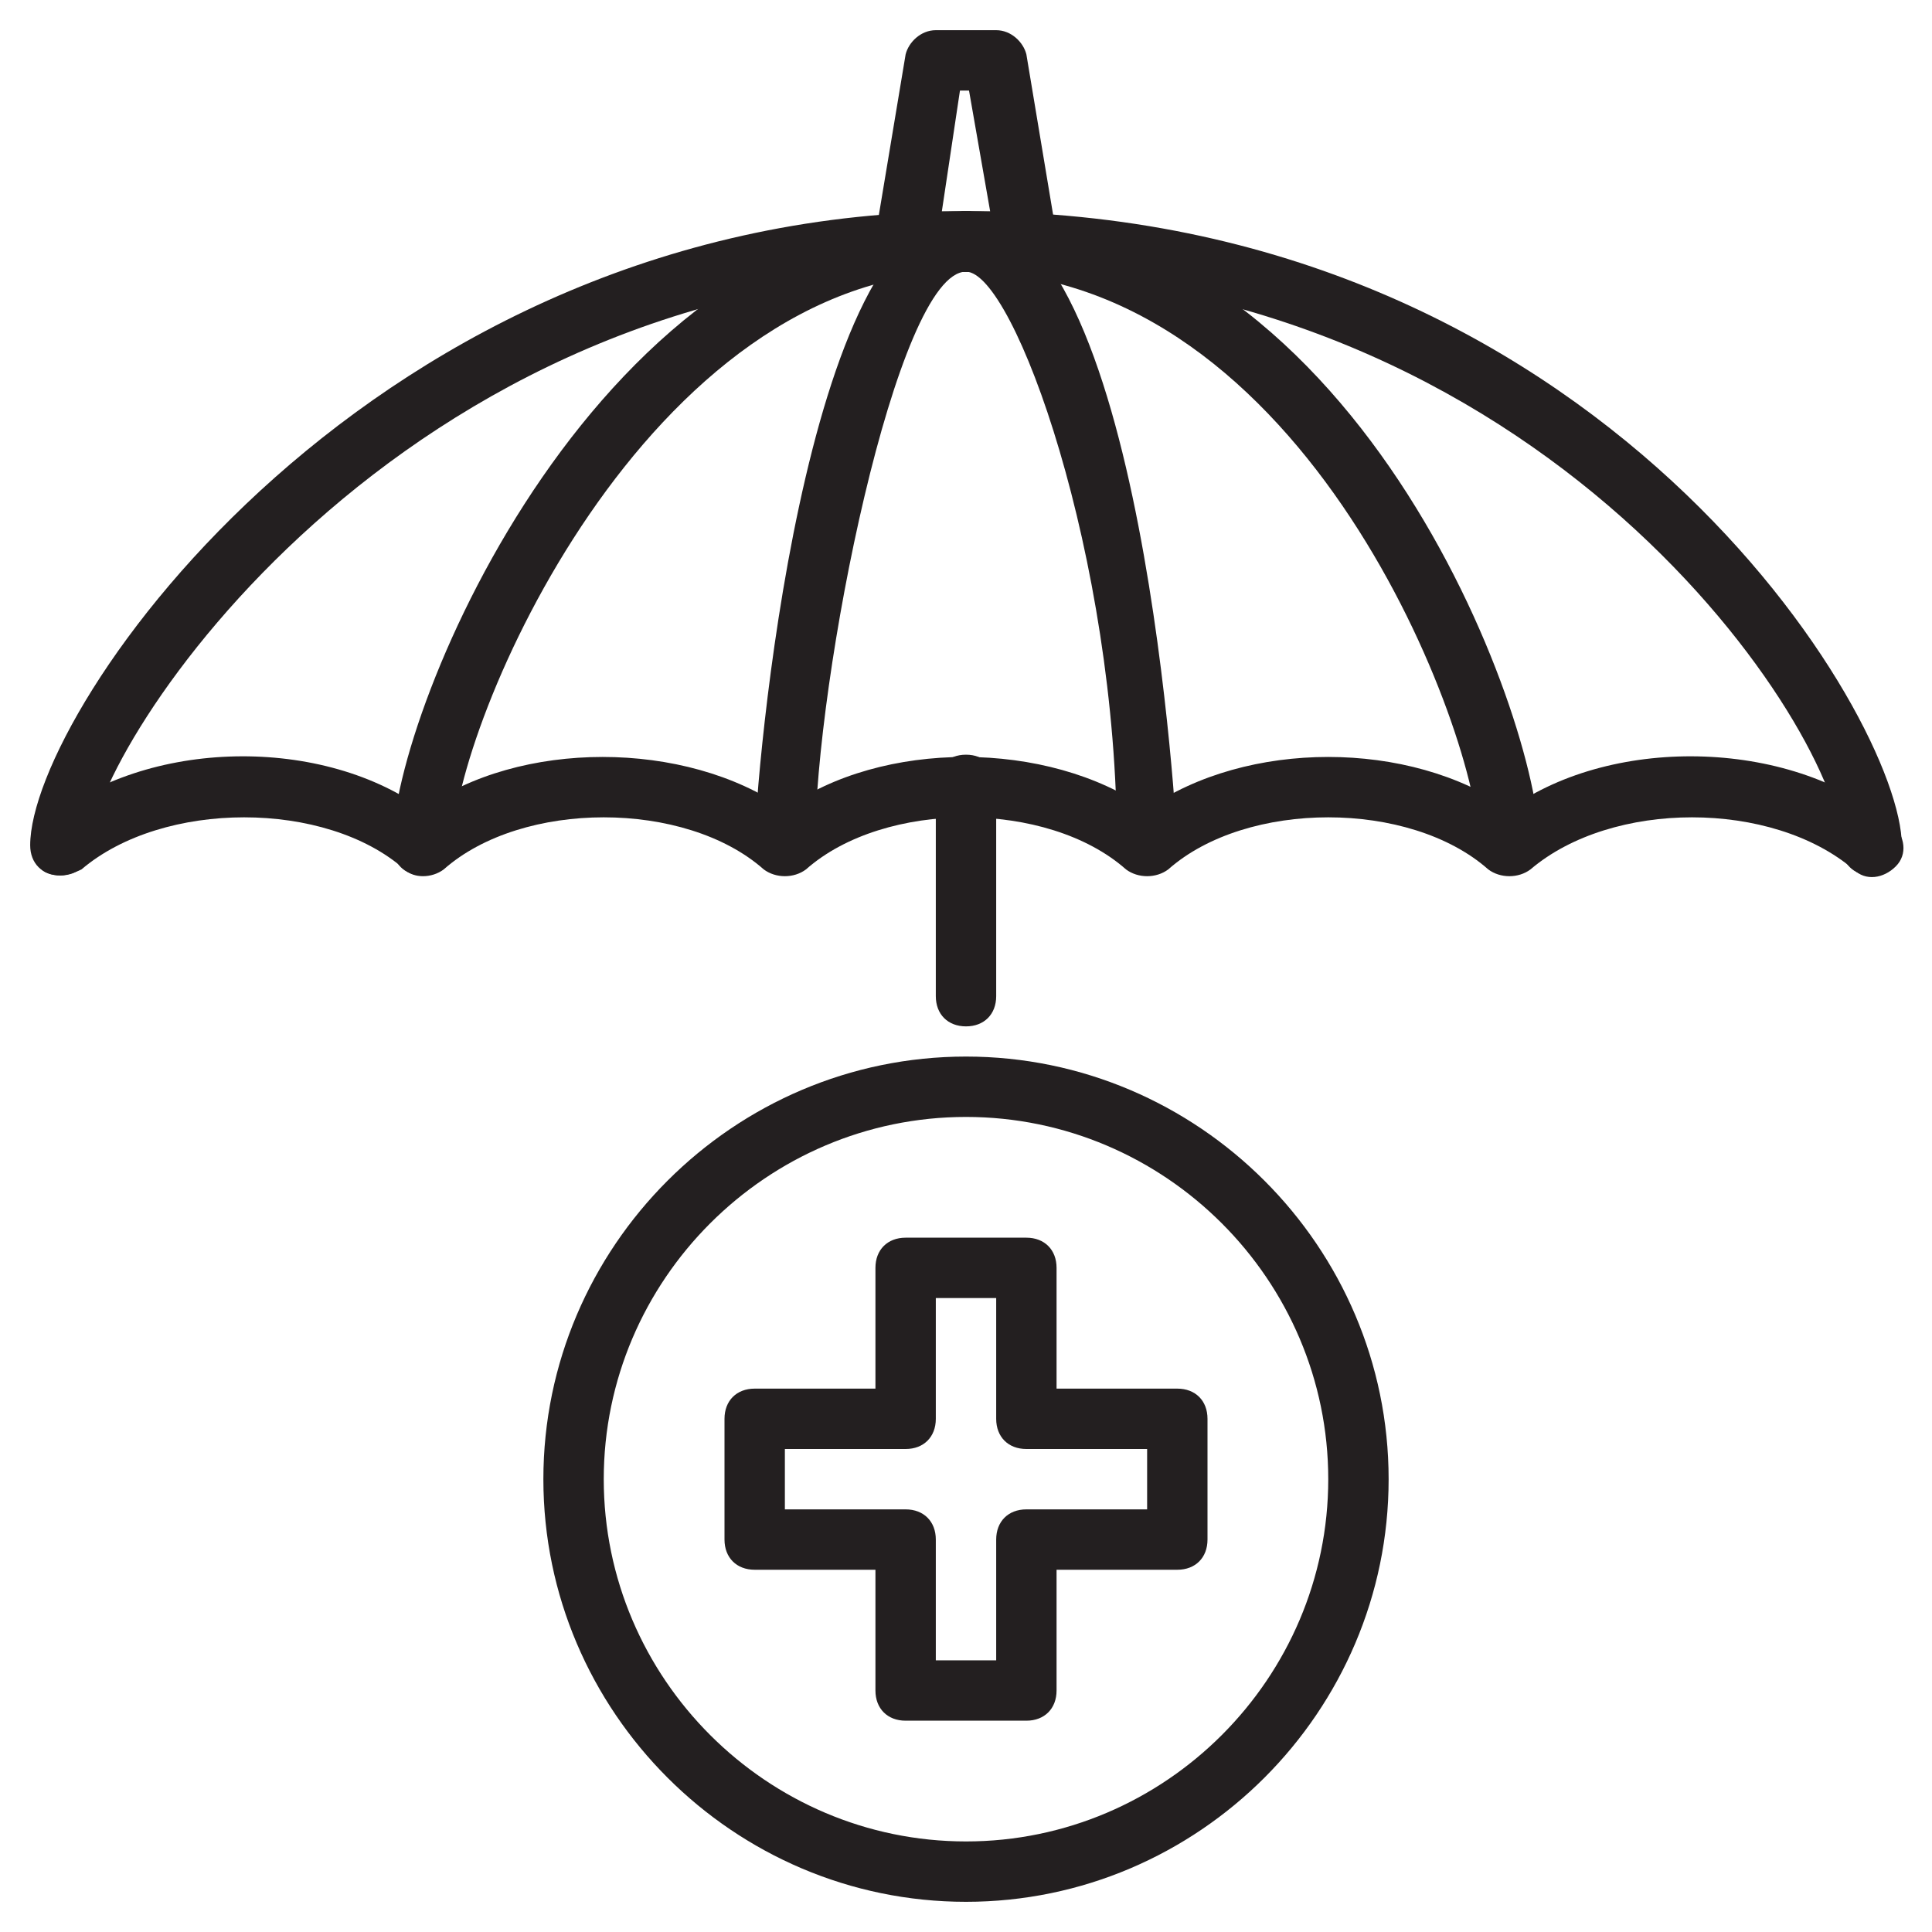
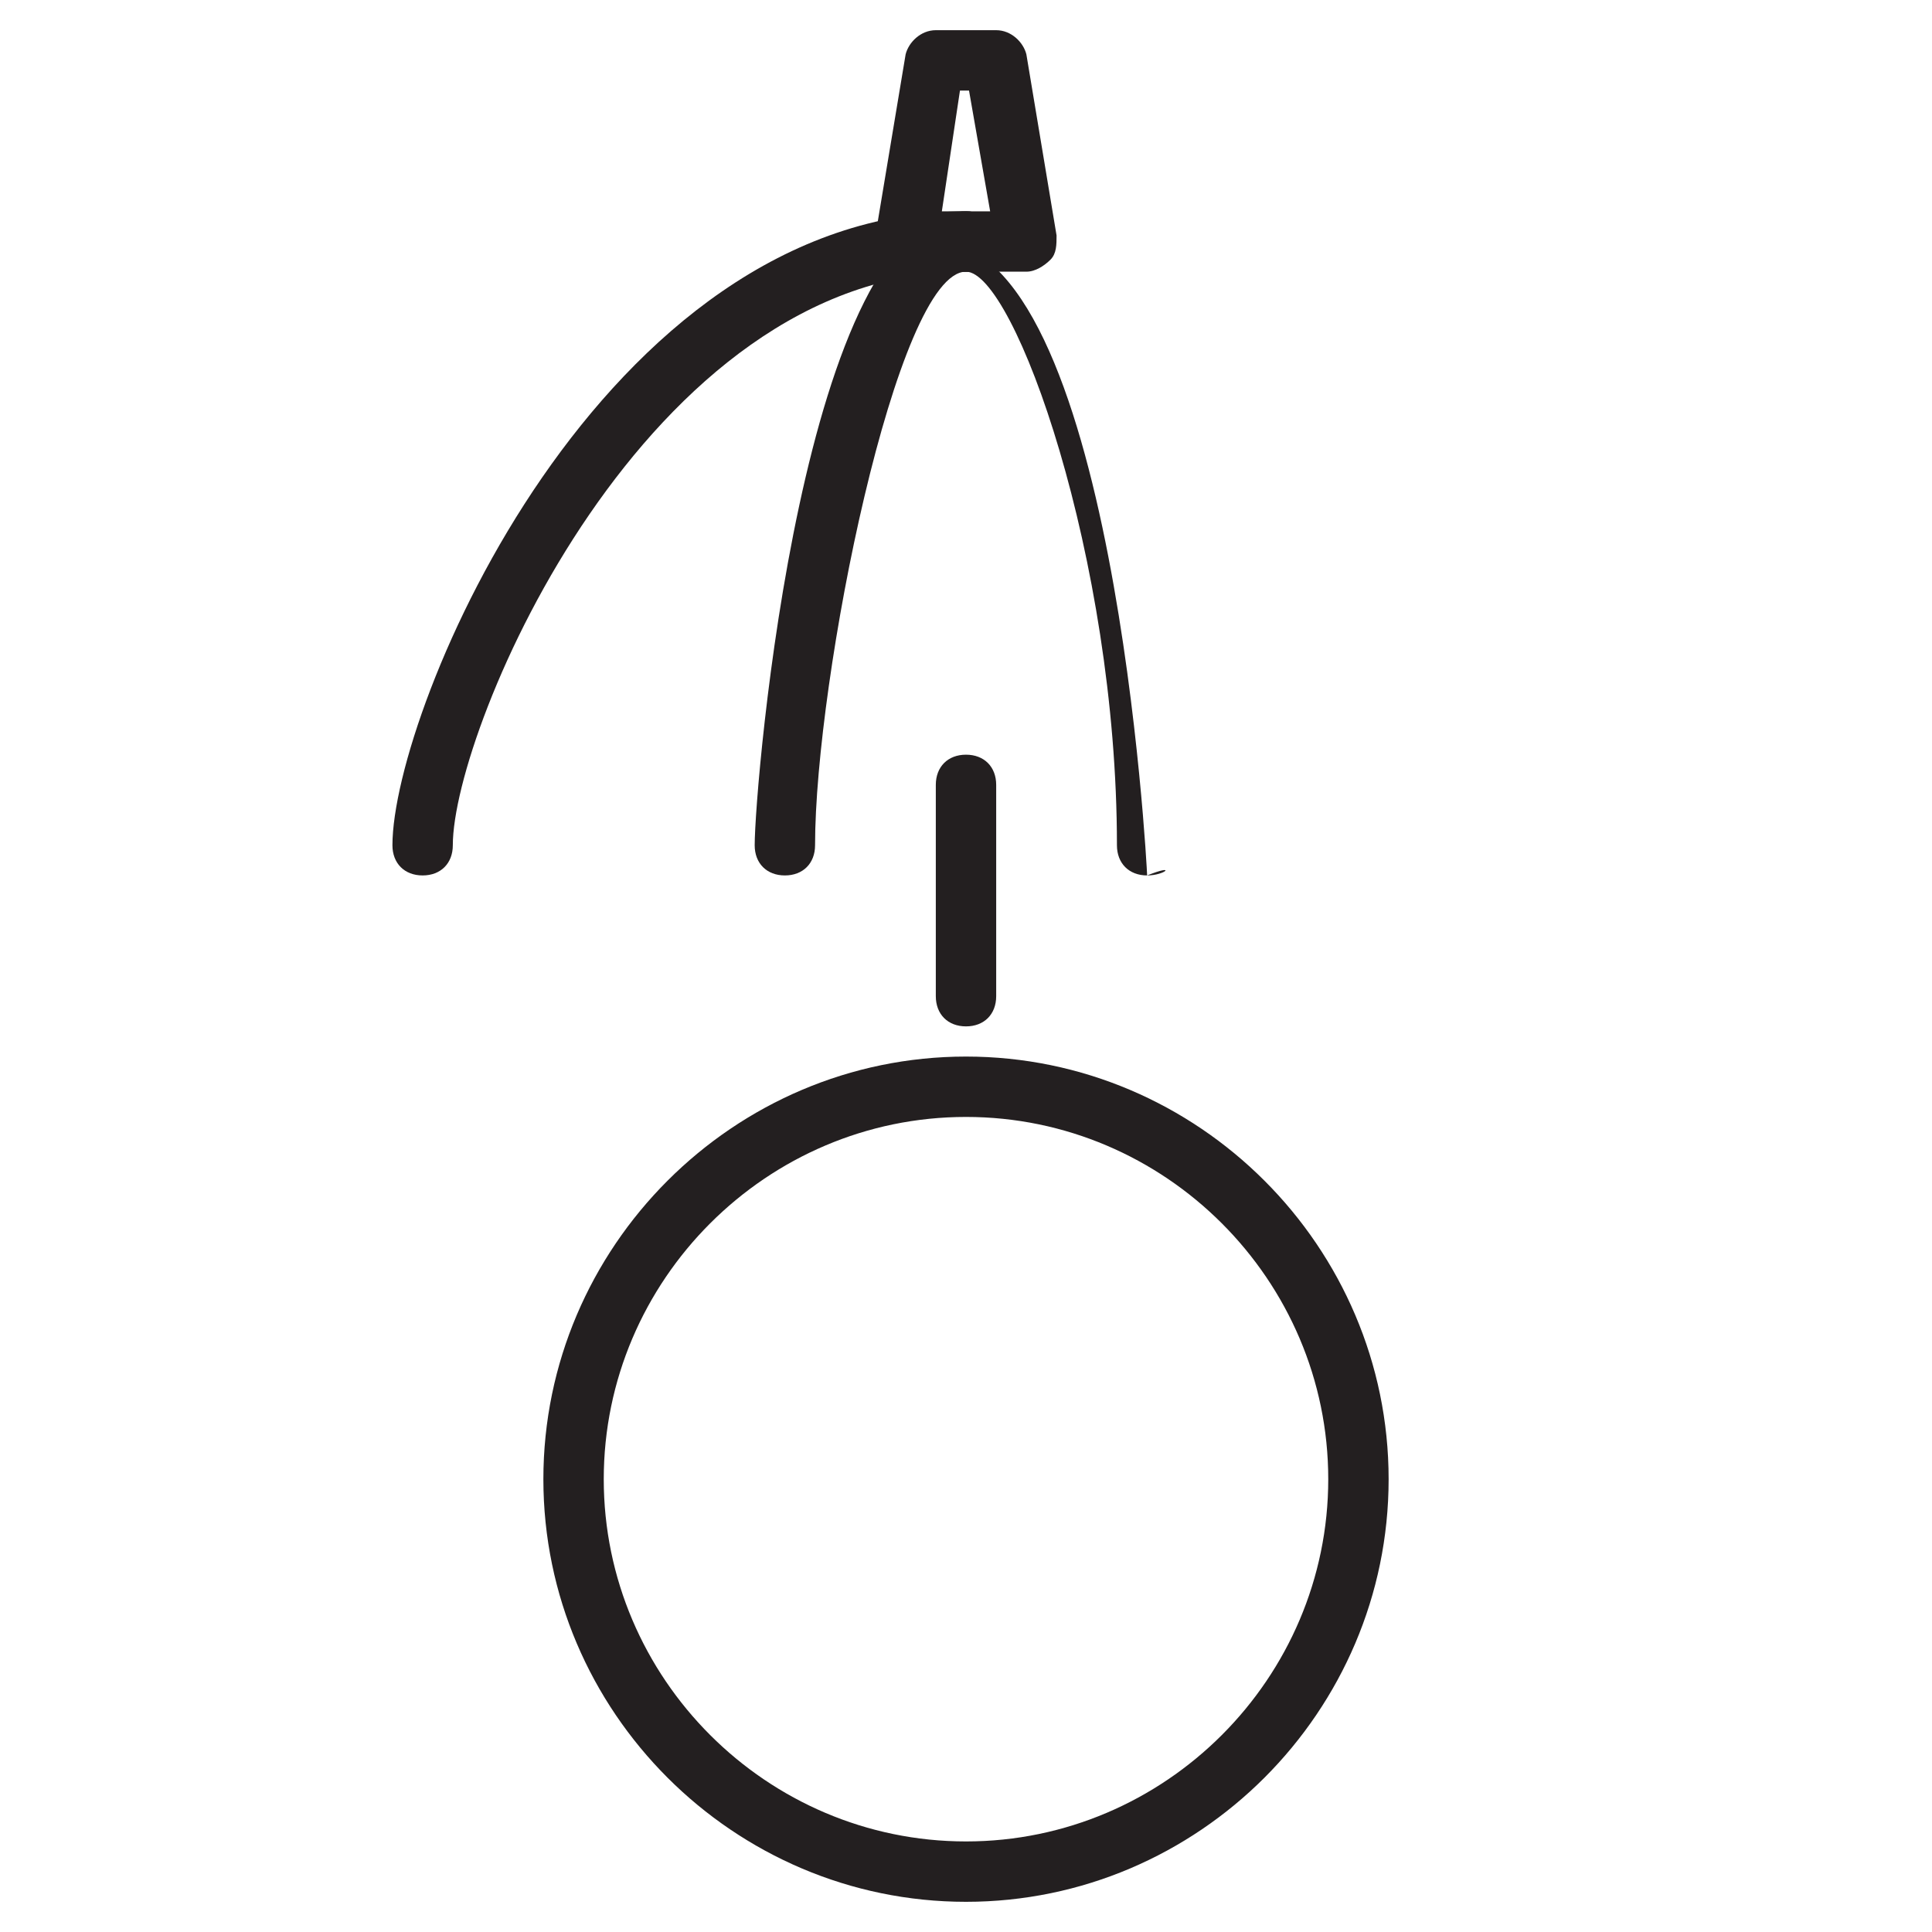
<svg xmlns="http://www.w3.org/2000/svg" version="1.1" id="Layer_1" x="0px" y="0px" viewBox="0 0 64 64" style="enable-background:new 0 0 64 64;" xml:space="preserve">
  <style type="text/css">
	.st0{fill:#231F20;}
	.st1{fill:none;stroke:#231F20;stroke-width:2;stroke-linecap:round;stroke-linejoin:round;stroke-miterlimit:10;}
</style>
-   <path class="st0" d="M34,57h-4c-0.6,0-1-0.4-1-1v-4h-4c-0.6,0-1-0.4-1-1v-4c0-0.6,0.4-1,1-1h4v-4c0-0.6,0.4-1,1-1h4c0.6,0,1,0.4,1,1  v4h4c0.6,0,1,0.4,1,1v4c0,0.6-0.4,1-1,1h-4v4C35,56.6,34.6,57,34,57z M31,55h2v-4c0-0.6,0.4-1,1-1h4v-2h-4c-0.6,0-1-0.4-1-1v-4h-2v4  c0,0.6-0.4,1-1,1h-4v2h4c0.6,0,1,0.4,1,1V55z" />
  <path class="st0" d="M32,63c-7.7,0-14-6.3-14-14s6.3-14,14-14s14,6.3,14,14S39.7,63,32,63z M32,37c-6.6,0-12,5.4-12,12s5.4,12,12,12  s12-5.4,12-12S38.6,37,32,37z" />
  <g>
-     <path class="st0" d="M62,29c-0.6,0-1-0.4-1-1c0-3.6-9.7-19-29-19c-0.6,0-1-0.4-1-1s0.4-1,1-1c21,0,31,16.8,31,21   C63,28.6,62.6,29,62,29z" />
-     <path class="st0" d="M2,29c-0.6,0-1-0.4-1-1C1,23.5,12.3,7,32,7c0.6,0,1,0.4,1,1s-0.4,1-1,1C13.1,9,3,24.9,3,28C3,28.6,2.6,29,2,29   z" />
-     <path class="st0" d="M50,29c-0.6,0-1-0.4-1-1c0-3.6-5.7-19-17-19c-0.6,0-1-0.4-1-1s0.4-1,1-1c12.9,0,19,16.8,19,21   C51,28.6,50.6,29,50,29z" />
    <path class="st0" d="M14,29c-0.6,0-1-0.4-1-1c0-4.5,6.9-21,19-21c0.6,0,1,0.4,1,1s-0.4,1-1,1C21.4,9,15,24.1,15,28   C15,28.6,14.6,29,14,29z" />
-     <path class="st0" d="M38,29c-0.6,0-1-0.4-1-1c0-9.5-3.4-19-5-19c-0.6,0-1-0.4-1-1s0.4-1,1-1c5.9,0,7,20.8,7,21   C39,28.6,38.6,29,38,29z" />
+     <path class="st0" d="M38,29c-0.6,0-1-0.4-1-1c0-9.5-3.4-19-5-19c-0.6,0-1-0.4-1-1c5.9,0,7,20.8,7,21   C39,28.6,38.6,29,38,29z" />
    <path class="st0" d="M26,29c-0.6,0-1-0.4-1-1c0-2,1.6-21,7-21c0.6,0,1,0.4,1,1s-0.4,1-1,1c-2.3,0-5,13.5-5,19   C27,28.6,26.6,29,26,29z" />
  </g>
-   <path class="st0" d="M2,29c-0.3,0-0.6-0.1-0.7-0.3c-0.4-0.4-0.3-1,0.1-1.4c3.2-2.8,9.1-3,12.6-0.5c3.2-2.3,8.7-2.3,12,0  c3.2-2.3,8.7-2.3,12,0c3.3-2.3,8.7-2.3,12,0c3.5-2.5,9.5-2.3,12.7,0.5c0.4,0.4,0.5,1,0.1,1.4s-1,0.5-1.4,0.1c-2.7-2.3-8-2.3-10.7,0  c-0.4,0.3-1,0.3-1.4,0c-2.6-2.3-8-2.3-10.6,0c-0.4,0.3-1,0.3-1.4,0c-2.6-2.3-8-2.3-10.6,0c-0.4,0.3-1,0.3-1.4,0  c-2.6-2.3-8-2.3-10.6,0c-0.4,0.3-1,0.3-1.3,0c-2.6-2.3-8-2.3-10.7,0C2.5,28.9,2.2,29,2,29z" />
  <path class="st0" d="M34,9h-4c-0.3,0-0.6-0.1-0.8-0.4S29,8.1,29,7.8l1-6C30.1,1.4,30.5,1,31,1h2c0.5,0,0.9,0.4,1,0.8l1,6  c0,0.3,0,0.6-0.2,0.8S34.3,9,34,9z M31.2,7h1.6l-0.7-4h-0.3L31.2,7z" />
  <path class="st0" d="M32,34c-0.6,0-1-0.4-1-1v-7c0-0.6,0.4-1,1-1s1,0.4,1,1v7C33,33.6,32.6,34,32,34z" />
</svg>